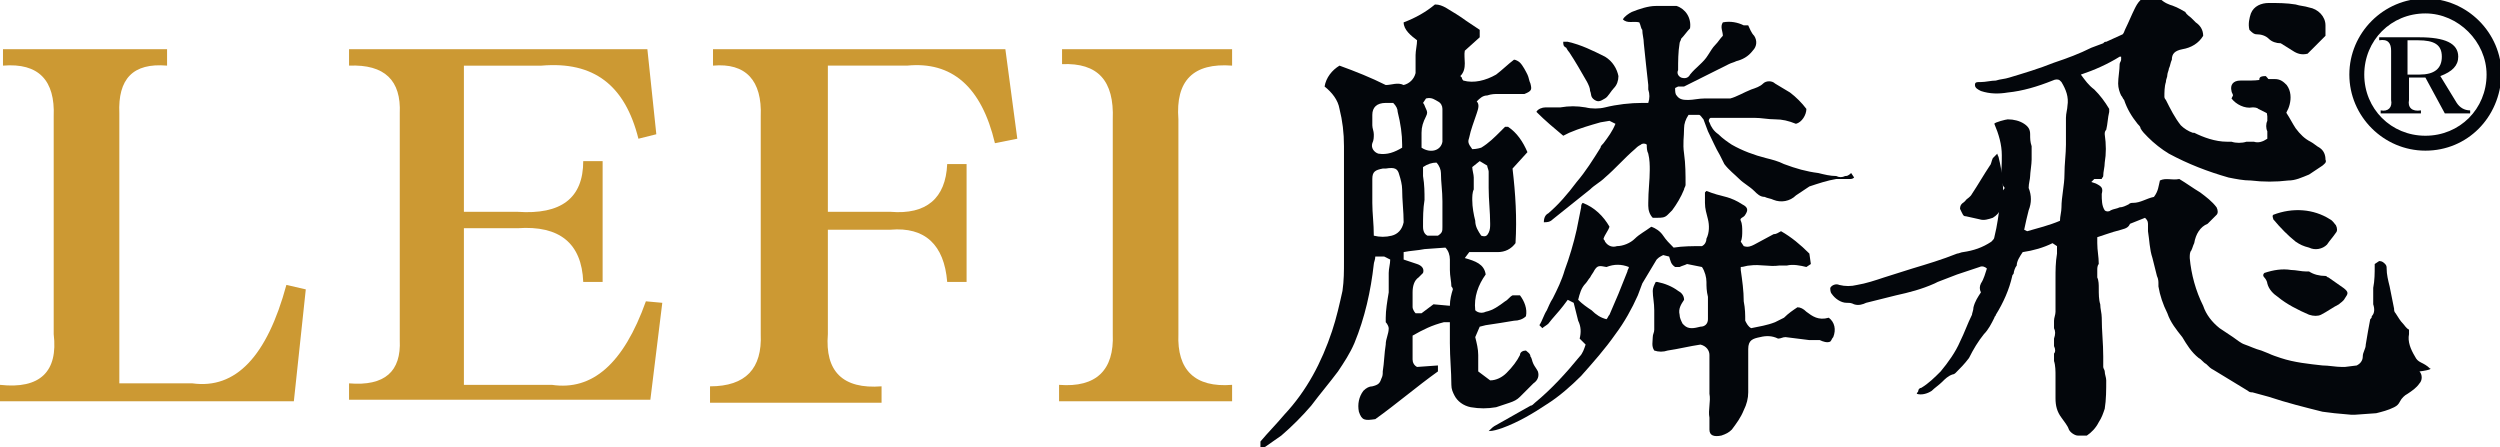
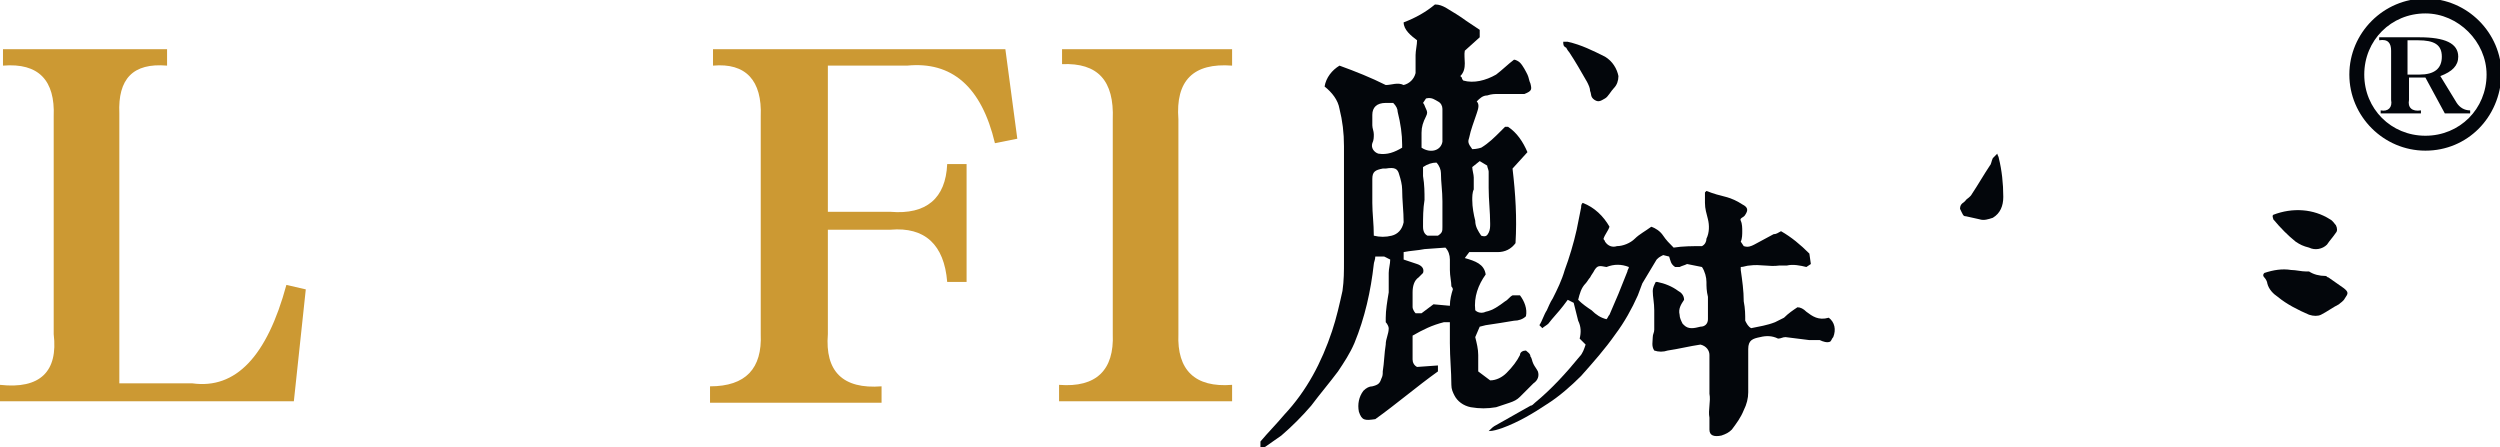
<svg xmlns="http://www.w3.org/2000/svg" version="1.1" id="图层_1" x="0px" y="0px" viewBox="0 0 167.6 30" style="enable-background:new 0 0 167.6 30;" xml:space="preserve">
  <style type="text/css">
	.st1{fill:#CC9933;}
	.st0{fill:#03060b;}
</style>
-   <path class="st0" d="M162.9,24.7c-0.2-0.2-0.4-0.3-0.6-0.4c-0.2-0.1-0.3-0.2-0.4-0.4c-0.3-0.5-0.5-1-0.4-1.5c0-0.1,0-0.2,0-0.3  c-0.2-0.1-0.3-0.3-0.4-0.4c-0.2-0.2-0.3-0.4-0.5-0.7c-0.1-0.1-0.1-0.2-0.1-0.3c-0.1-0.5-0.2-1-0.3-1.5c-0.1-0.4-0.2-0.8-0.2-1.2  c0-0.1,0-0.2-0.1-0.3c-0.1-0.1-0.2-0.2-0.4-0.2l-0.3,0.2c0,0,0,0.1,0,0.1c0,0.5,0,1-0.1,1.5c0,0.1,0,0.2,0,0.2c0,0.2,0,0.3,0,0.5  c0,0.1,0,0.3,0,0.4c0.1,0.3,0.1,0.6-0.1,0.8c0,0.1,0,0.1-0.1,0.2c-0.1,0.5-0.2,1.1-0.3,1.7c0,0.3-0.2,0.5-0.2,0.8  c0,0.3-0.2,0.5-0.4,0.6l-0.8,0.1h-0.2c-0.4,0-0.9-0.1-1.3-0.1c-0.9-0.1-1.9-0.2-2.8-0.5c-0.3-0.1-0.6-0.2-0.8-0.3l-0.5-0.2  c-0.4-0.1-0.8-0.3-1.1-0.4c-0.3-0.1-0.5-0.3-0.8-0.5c-0.3-0.2-0.6-0.4-0.9-0.6c-0.5-0.4-0.9-0.9-1.1-1.5c-0.5-1-0.8-2.1-0.9-3.2  c0-0.2,0-0.4,0.1-0.5c0.1-0.2,0.1-0.3,0.2-0.5c0.1-0.6,0.4-1.1,0.9-1.3c0.2-0.2,0.4-0.4,0.6-0.6c0.1-0.1,0.1-0.3,0-0.5  c-0.3-0.4-0.7-0.7-1.1-1c-0.5-0.3-0.9-0.6-1.4-0.9c-0.5,0.1-0.9-0.1-1.3,0.1c-0.1,0.4-0.1,0.7-0.4,1.1c-0.5,0.1-0.9,0.4-1.4,0.4  c-0.1,0-0.2,0-0.3,0.1c-0.2,0.1-0.4,0.2-0.6,0.2c-0.2,0.1-0.4,0.1-0.6,0.2c-0.1,0.1-0.3,0.1-0.4,0c-0.2-0.3-0.2-0.7-0.2-1.1  c0.1-0.4,0-0.5-0.4-0.7l-0.3-0.1l0.2-0.2h0.5c0-0.1,0.1-0.1,0.1-0.2c0-0.3,0.1-0.6,0.1-0.9c0.1-0.6,0.1-1.2,0-1.9  c0-0.1,0-0.2,0.1-0.3c0.1-0.4,0.1-0.8,0.2-1.2c0-0.1,0-0.1,0-0.2c-0.3-0.5-0.6-0.9-1-1.3c-0.4-0.3-0.6-0.6-0.9-1  c0.9-0.3,1.8-0.7,2.6-1.2c0,0,0.1,0,0.1,0c0,0.1,0,0.1,0,0.2c0,0.1-0.1,0.2-0.1,0.3c0,0.4-0.1,0.9-0.1,1.3c0,0.3,0.1,0.6,0.2,0.8  c0.1,0.1,0.1,0.2,0.2,0.3c0.2,0.6,0.5,1.1,0.9,1.6c0.1,0.1,0.2,0.2,0.2,0.3c0.1,0.2,0.3,0.4,0.5,0.6c0.4,0.4,0.9,0.8,1.4,1.1  c1.3,0.7,2.6,1.2,4,1.6c0.5,0.1,1,0.2,1.5,0.2c0.8,0.1,1.7,0.1,2.5,0c0.5,0,0.9-0.2,1.4-0.4c0.3-0.2,0.6-0.4,0.9-0.6  c0.1-0.1,0.3-0.2,0.2-0.4c0-0.3-0.1-0.6-0.4-0.8c-0.2-0.1-0.4-0.3-0.6-0.4c-0.4-0.2-0.7-0.5-1-0.9c-0.2-0.3-0.4-0.7-0.6-1  s-0.1-0.5-0.2-0.7s-0.1-0.3-0.2-0.4c-0.1-0.3-0.2-0.6-0.6-0.8c-0.1-0.2-0.2-0.4-0.4-0.6c-0.4,0-0.5,0.1-0.4,0.4s0.2,0.8,0.3,1.2  c0,0.1,0.1,0.3,0.1,0.4l0.1,0.7c0,0.1,0,0.2,0,0.3c-0.1,0.2-0.1,0.5,0,0.7v0.5c-0.3,0.2-0.6,0.3-0.9,0.2c-0.2,0-0.3,0-0.5,0  c-0.3,0.1-0.7,0.1-1,0h-0.3c-0.8,0-1.6-0.3-2.2-0.6h-0.1c-0.3-0.1-0.6-0.3-0.8-0.5c-0.4-0.5-0.7-1.1-1-1.7c0,0-0.1-0.1-0.1-0.2  c0-0.3,0-0.7,0.1-1c0-0.2,0.1-0.3,0.1-0.5c0-0.1,0.1-0.3,0.1-0.4c0.1-0.2,0.1-0.4,0.2-0.6c0-0.4,0.2-0.6,0.7-0.7  c0.6-0.1,1.1-0.4,1.4-0.9c0-0.4-0.2-0.7-0.5-0.9l-0.3-0.3c-0.1-0.1-0.3-0.2-0.4-0.4c-0.2-0.1-0.5-0.3-0.8-0.4  c-0.3-0.1-0.6-0.2-0.9-0.5c-0.1-0.1-0.1-0.1-0.2-0.1c-0.4-0.2-0.8-0.1-1.1,0.2c-0.2,0.2-0.3,0.4-0.4,0.6c-0.2,0.4-0.4,0.9-0.6,1.3  c-0.1,0.2-0.1,0.3-0.2,0.4l-1.1,0.5c-0.1,0-0.1,0-0.2,0.1c-0.3,0.1-0.5,0.2-0.8,0.3c-0.8,0.4-1.6,0.7-2.5,1c-1,0.4-2,0.7-3,1  c-0.3,0.1-0.6,0.1-0.9,0.2c-0.3,0-0.7,0.1-1,0.1s-0.4,0-0.4,0.2s0.2,0.3,0.4,0.4c0.6,0.2,1.2,0.2,1.8,0.1c1-0.1,2-0.4,3-0.8  c0.2-0.1,0.4-0.1,0.5,0c0,0,0.1,0.1,0.1,0.1c0.3,0.5,0.5,1,0.4,1.6c0,0.2-0.1,0.5-0.1,0.8c0,0.6,0,1.2,0,1.8s-0.1,1.3-0.1,2  s-0.2,1.5-0.2,2.2c0,0.3-0.1,0.6-0.1,0.9c-0.7,0.3-1.5,0.5-2.2,0.7l-0.2-0.1c0.1-0.5,0.2-0.9,0.3-1.3c0.2-0.5,0.2-1,0-1.5  c0-0.3,0.1-0.6,0.1-0.8s0.1-0.8,0.1-1.1c0-0.3,0-0.6,0-0.9c-0.1-0.3-0.1-0.5-0.1-0.8c0-0.3-0.1-0.5-0.4-0.7  c-0.3-0.2-0.7-0.3-1.1-0.3c-0.1,0-0.9,0.2-0.9,0.3c0.3,0.7,0.5,1.4,0.5,2.1c0,0.5,0,1-0.1,1.5c0,0.1,0.1,0.2,0.1,0.3  s0.1,0.3,0.2,0.4l-0.3,0.4c0,0.1,0,0.3,0,0.5c-0.1,0.8-0.2,1.6-0.4,2.4c0,0.1-0.1,0.2-0.2,0.3c-0.6,0.4-1.2,0.6-1.9,0.7  c-0.1,0-0.3,0.1-0.4,0.1c-1,0.4-2,0.7-3,1c-0.6,0.2-1.3,0.4-1.9,0.6c-0.6,0.2-1.2,0.4-1.8,0.5c-0.4,0.1-0.8,0.1-1.2,0  c-0.2-0.1-0.5,0-0.6,0.2c0,0.1,0,0.3,0.1,0.4c0.2,0.3,0.6,0.6,1,0.6c0.2,0,0.3,0,0.5,0.1c0.3,0.1,0.6,0,0.8-0.1l2-0.5  c0.9-0.2,1.7-0.4,2.6-0.8l0.2-0.1l1.3-0.5l1.5-0.5c0.2-0.1,0.4,0,0.5,0.1c-0.1,0.3-0.2,0.7-0.4,1c-0.1,0.2-0.1,0.4,0,0.6  c-0.2,0.3-0.4,0.6-0.5,1c0,0.2-0.1,0.4-0.1,0.5c-0.3,0.6-0.5,1.2-0.8,1.8c-0.3,0.7-0.8,1.4-1.3,2c-0.4,0.4-0.8,0.8-1.3,1.1  c-0.1,0-0.2,0.1-0.2,0.2c0,0.1-0.1,0.1-0.1,0.2c0.3,0.1,0.7,0,1-0.2c0.2-0.2,0.5-0.4,0.7-0.6c0.2-0.2,0.4-0.4,0.7-0.5  c0.1,0,0.2-0.1,0.2-0.1c0.3-0.3,0.6-0.6,0.9-1c0.3-0.6,0.6-1.1,1-1.6c0.3-0.3,0.5-0.7,0.7-1.1c0-0.1,0.1-0.1,0.1-0.2  c0.5-0.8,0.9-1.7,1.1-2.6c0-0.1,0.1-0.1,0.1-0.2s0.1-0.4,0.2-0.5c0-0.3,0.2-0.6,0.4-0.9c0.7-0.1,1.4-0.3,2-0.6l0.3,0.2  c0,0.2,0,0.3,0,0.5c-0.1,0.6-0.1,1.1-0.1,1.7c0,0.7,0,1.5,0,2.2c0,0.2-0.1,0.4-0.1,0.6c0,0.1,0,0.3,0,0.5c0.1,0.2,0.1,0.4,0,0.7  c0,0.2,0,0.3,0,0.5c0.1,0.2,0.1,0.4,0,0.5c0,0.2,0,0.3,0,0.5c0.1,0.3,0.1,0.7,0.1,1c0,0.5,0,1,0,1.5c0,0.5,0.1,0.9,0.4,1.3  c0.2,0.3,0.4,0.5,0.5,0.8c0.1,0.2,0.4,0.4,0.6,0.4c0.2,0,0.4,0,0.6,0c0.3-0.2,0.6-0.5,0.8-0.9c0.2-0.3,0.3-0.6,0.4-0.9  c0.1-0.6,0.1-1.3,0.1-1.9c0-0.2-0.1-0.4-0.1-0.6c0-0.1-0.1-0.2-0.1-0.3c0-0.2,0-0.5,0-0.7c0-0.9-0.1-1.7-0.1-2.6  c0-0.3-0.1-0.6-0.1-0.9c-0.1-0.3-0.1-0.7-0.1-1.1c0-0.2,0-0.5-0.1-0.7c0-0.1,0-0.3,0-0.5c0-0.1,0-0.3,0.1-0.4c0-0.5-0.1-0.9-0.1-1.4  c0-0.1,0-0.2,0-0.4l0.6-0.2c0.3-0.1,0.6-0.2,1-0.3s0.5-0.2,0.6-0.4l1-0.4c0.1,0.1,0.2,0.2,0.2,0.4c0,0.2,0,0.3,0,0.5  c0.1,0.6,0.1,1.2,0.3,1.8c0.1,0.4,0.2,0.8,0.3,1.2c0.1,0.2,0.1,0.4,0.1,0.5c0,0.1,0,0.2,0,0.2c0.1,0.6,0.3,1.2,0.6,1.8  c0.2,0.6,0.6,1.1,1,1.6c0.3,0.5,0.6,1,1.1,1.4c0.2,0.1,0.3,0.3,0.5,0.4c0.2,0.2,0.3,0.3,0.5,0.4c0.8,0.5,1.5,0.9,2.3,1.4  c0.1,0.1,0.2,0.1,0.3,0.1l1.1,0.3c1.2,0.4,2.4,0.7,3.6,1l0.8,0.1l1.1,0.1c0.1,0,0.2,0,0.3,0l1.4-0.1c0.4-0.1,0.8-0.2,1.2-0.4  c0.2-0.1,0.3-0.2,0.4-0.4c0.1-0.2,0.3-0.4,0.5-0.5c0.3-0.2,0.6-0.4,0.8-0.7c0.2-0.2,0.2-0.6,0-0.8C163,24.8,163,24.7,162.9,24.7z" />
  <path class="st0" d="M101.2,27c0.3-0.1,0.5-0.2,0.7-0.4c0.3-0.3,0.6-0.6,0.9-0.9c0.3-0.2,0.4-0.5,0.3-0.8c-0.1-0.2-0.2-0.3-0.3-0.5  c-0.1-0.2-0.1-0.4-0.2-0.5c0-0.2-0.2-0.3-0.3-0.4c-0.2,0-0.4,0.1-0.4,0.3c-0.2,0.4-0.5,0.8-0.9,1.2c-0.3,0.3-0.7,0.5-1.1,0.5  l-0.8-0.6c0-0.4,0-0.7,0-1.1s-0.1-0.8-0.2-1.2l0.3-0.7l0.4-0.1c0.7-0.1,1.3-0.2,1.9-0.3c0.3,0,0.6-0.1,0.8-0.3  c0.1-0.5-0.1-1-0.4-1.4h-0.5c-0.2,0.1-0.3,0.3-0.5,0.4c-0.4,0.3-0.8,0.6-1.3,0.7c-0.2,0.1-0.5,0.1-0.7-0.1c-0.1-0.9,0.2-1.7,0.7-2.4  c-0.1-0.7-0.7-0.9-1.4-1.1l0.3-0.4c0.2,0,0.4,0,0.5,0l1.4,0c0.5,0,0.9-0.2,1.2-0.6c0.1-1.7,0-3.3-0.2-5l1-1.1  c-0.3-0.7-0.7-1.3-1.3-1.7h-0.2l-0.3,0.3c-0.4,0.4-0.8,0.8-1.3,1.1C99.3,9.9,99,10,98.7,10c-0.3-0.4-0.3-0.5-0.2-0.8  c0.1-0.5,0.3-1,0.5-1.6c0.1-0.3,0.2-0.6,0-0.8c0.2-0.2,0.4-0.4,0.7-0.4c0.3-0.1,0.5-0.1,0.8-0.1c0.6,0,1.1,0,1.7,0  c0.5-0.2,0.5-0.3,0.4-0.7c-0.1-0.2-0.1-0.4-0.2-0.6s-0.3-0.6-0.5-0.8c-0.1-0.1-0.3-0.2-0.4-0.2c-0.4,0.3-0.8,0.7-1.2,1  c-0.7,0.4-1.5,0.6-2.2,0.4c0,0-0.1-0.1-0.1-0.2c0,0-0.1-0.1-0.1-0.1c0.5-0.5,0.2-1.2,0.3-1.7l1-0.9V2c-0.3-0.2-0.6-0.4-0.9-0.6  c-0.4-0.3-0.9-0.6-1.4-0.9c-0.2-0.1-0.4-0.2-0.7-0.2c-0.6,0.5-1.3,0.9-2.1,1.2c0,0.5,0.5,0.9,0.9,1.2c0,0.3-0.1,0.7-0.1,1  c0,0.2,0,0.4,0,0.6c0,0.2,0,0.4,0,0.6c-0.1,0.4-0.4,0.7-0.8,0.8c-0.4-0.2-0.8,0-1.2,0c-1-0.5-2-0.9-3.1-1.3c-0.5,0.3-0.9,0.8-1,1.4  c0.5,0.4,0.9,0.9,1,1.5c0.2,0.8,0.3,1.6,0.3,2.5c0,2.6,0,5.2,0,7.7c0,0.7,0,1.3-0.1,2c-0.2,0.9-0.4,1.8-0.7,2.7  c-0.7,2.1-1.7,4-3.2,5.6c-0.5,0.6-1.1,1.2-1.6,1.8V30c0.1,0,0.3,0,0.4-0.1c0.3-0.2,0.7-0.5,1-0.7c0.7-0.6,1.4-1.3,2-2  c0.6-0.8,1.2-1.5,1.8-2.3c0.4-0.6,0.8-1.2,1.1-1.9c0.7-1.7,1.1-3.5,1.3-5.3c0-0.1,0.1-0.3,0.1-0.5h0.6l0.4,0.2  c0,0.3-0.1,0.6-0.1,0.9s0,0.4,0,0.7c0,0.2,0,0.4,0,0.6c-0.1,0.6-0.2,1.2-0.2,1.7c0,0.1,0,0.2,0,0.3c0.1,0.1,0.2,0.3,0.2,0.4  c0,0.4-0.2,0.7-0.2,1.1c-0.1,0.6-0.1,1.2-0.2,1.8c0,0.2,0,0.3-0.1,0.5c-0.1,0.3-0.2,0.4-0.6,0.5c-0.2,0-0.4,0.1-0.6,0.3  c-0.3,0.4-0.4,0.9-0.3,1.4c0.2,0.6,0.4,0.6,1.1,0.5c1.4-1,2.8-2.2,4.2-3.2v-0.4L95,24.6c-0.2-0.1-0.3-0.3-0.3-0.5c0-0.5,0-1.1,0-1.6  c0.7-0.4,1.3-0.7,2.1-0.9c0.1,0,0.2,0,0.4,0c0,0.1,0,0.2,0,0.3c0,0.4,0,0.7,0,1.1c0,1,0.1,1.9,0.1,2.8c0,0.3,0.1,0.5,0.2,0.7  c0.2,0.4,0.6,0.7,1.1,0.8c0.6,0.1,1.1,0.1,1.7,0L101.2,27z M99.2,10.8l0.5,0.3c0,0.1,0.1,0.3,0.1,0.4c0,0.4,0,0.8,0,1.1  c0,0.8,0.1,1.6,0.1,2.4c0,0.2,0,0.4-0.1,0.6c-0.1,0.2-0.2,0.3-0.5,0.2c-0.2-0.3-0.4-0.6-0.4-1c-0.1-0.4-0.2-0.9-0.2-1.4  c0-0.2,0-0.5,0.1-0.7c0-0.3,0-0.6,0-0.8c0-0.2-0.1-0.5-0.1-0.7L99.2,10.8z M95.3,8.9c0-0.4,0.1-0.7,0.3-1.1c0.1-0.2,0.1-0.3,0-0.5  c-0.1-0.2-0.1-0.3-0.2-0.4l0.2-0.3c0.4-0.1,0.6,0.1,0.8,0.2c0.2,0.1,0.3,0.3,0.3,0.5c0,0.6,0,1.2,0,1.8c0,0.1,0,0.3,0,0.4  c-0.1,0.6-0.8,0.8-1.4,0.4C95.3,9.6,95.3,9.2,95.3,8.9z M95.4,11.8c0-0.2,0-0.4,0-0.6c0.3-0.2,0.6-0.3,0.9-0.3  c0.2,0.2,0.3,0.5,0.3,0.7c0,0.6,0.1,1.2,0.1,1.9s0,1.1,0,1.7c0,0.3,0,0.4-0.3,0.6h-0.7c-0.2-0.1-0.3-0.3-0.3-0.6  c0-0.6,0-1.2,0.1-1.8C95.5,12.9,95.5,12.4,95.4,11.8z M93.3,15.8c-0.4,0.1-0.8,0.1-1.2,0c0-0.8-0.1-1.5-0.1-2.2c0-0.6,0-1.1,0-1.6  s0.2-0.6,0.7-0.7h0.2c0.6-0.1,0.8,0,0.9,0.4c0.1,0.3,0.2,0.7,0.2,1c0,0.7,0.1,1.5,0.1,2.2C94,15.4,93.7,15.7,93.3,15.8L93.3,15.8z   M94,9.9c-0.5,0.3-1,0.5-1.6,0.4c-0.3-0.1-0.5-0.4-0.4-0.7c0,0,0,0,0,0c0.1-0.2,0.1-0.4,0.1-0.6c0-0.2-0.1-0.4-0.1-0.6  c0-0.2,0-0.4,0-0.7c0-0.5,0.3-0.8,0.9-0.8h0.5c0.2,0.2,0.3,0.4,0.3,0.6C93.9,8.3,94,9,94,9.7C94,9.8,94,9.8,94,9.9z M97.4,19.4  c-0.1,0.3-0.2,0.7-0.2,1.1l0,0l-1.1-0.1L95.3,21h-0.4c-0.1-0.1-0.2-0.3-0.2-0.4c0-0.3,0-0.7,0-1c0-0.4,0.1-0.8,0.4-1l0.3-0.3  c0.1-0.3-0.1-0.5-0.4-0.6l-0.9-0.3v-0.5c0.5-0.1,0.9-0.1,1.4-0.2l1.4-0.1c0.2,0.2,0.3,0.5,0.3,0.8c0,0.2,0,0.5,0,0.7  c0,0.4,0.1,0.8,0.1,1.1C97.4,19.3,97.4,19.4,97.4,19.4L97.4,19.4z" />
  <path class="st0" d="M121.1,20.9c-0.2-0.2-0.4-0.3-0.6-0.3c-0.3,0.2-0.6,0.4-0.9,0.7c-0.2,0.1-0.4,0.2-0.6,0.3  c-0.5,0.2-1.1,0.3-1.6,0.4c-0.2-0.1-0.3-0.3-0.4-0.5c0-0.4,0-0.8-0.1-1.3c0-0.7-0.1-1.4-0.2-2.1c0-0.1,0-0.2,0-0.2  c0.2,0,0.4-0.1,0.6-0.1c0.7-0.1,1.3,0.1,2,0c0.1,0,0.1,0,0.2,0c0.1,0,0.2,0,0.3,0c0.4-0.1,0.9,0,1.3,0.1l0.3-0.2l-0.1-0.7  c-0.6-0.6-1.2-1.1-1.9-1.5c-0.2,0.1-0.3,0.2-0.5,0.2l-1.3,0.7c-0.2,0.1-0.4,0.2-0.7,0.1l-0.2-0.3c0.1-0.2,0.1-0.5,0.1-0.7  c0-0.2,0-0.5-0.1-0.7s0.2-0.2,0.3-0.4c0.2-0.3,0.2-0.5-0.2-0.7c-0.3-0.2-0.7-0.4-1.1-0.5c-0.4-0.1-0.8-0.2-1.3-0.4l-0.1,0.1  c0,0.3,0,0.5,0,0.7c0,0.4,0.1,0.7,0.2,1.1c0.1,0.4,0.1,0.9-0.1,1.3c0,0.2-0.1,0.4-0.3,0.5c-0.6,0-1.3,0-1.9,0.1  c-0.3-0.3-0.5-0.5-0.7-0.8c-0.2-0.3-0.5-0.5-0.8-0.6c-0.4,0.3-0.8,0.5-1.1,0.8c-0.3,0.3-0.8,0.5-1.2,0.5c-0.3,0.1-0.6,0-0.8-0.3  c0-0.1-0.1-0.1-0.1-0.2c0.1-0.3,0.3-0.5,0.4-0.8c-0.4-0.7-1-1.3-1.8-1.6c-0.1,0.1-0.1,0.2-0.1,0.3c-0.1,0.5-0.2,1-0.3,1.5  c-0.2,0.9-0.5,1.9-0.8,2.7c-0.2,0.7-0.5,1.3-0.8,1.9c-0.2,0.3-0.3,0.6-0.4,0.8c-0.2,0.3-0.3,0.7-0.5,1l0.2,0.2  c0.1-0.1,0.3-0.2,0.4-0.3c0.3-0.4,0.7-0.8,1-1.2l0.3-0.4l0.4,0.2c0.1,0.4,0.2,0.8,0.3,1.2c0.2,0.4,0.2,0.8,0.1,1.2l0.4,0.4  c-0.1,0.3-0.2,0.6-0.4,0.8c-0.9,1.1-1.9,2.2-3,3.1c-0.1,0.1-0.2,0.2-0.3,0.2l-2.3,1.3c-0.2,0.1-0.3,0.2-0.5,0.4  c0.3,0,0.6-0.1,0.9-0.2c1.1-0.4,2.1-1,3-1.6c0.8-0.5,1.6-1.2,2.3-1.9c0.8-0.9,1.6-1.8,2.3-2.8c0.6-0.8,1.1-1.7,1.5-2.6  c0.1-0.3,0.2-0.5,0.3-0.8c0.3-0.5,0.6-1,0.9-1.5c0.1-0.2,0.3-0.3,0.5-0.4l0.4,0.1c0.1,0.3,0.1,0.5,0.4,0.7c0.1,0,0.2,0,0.3,0  c0.2-0.1,0.3-0.1,0.5-0.2l1,0.2c0.2,0.3,0.3,0.7,0.3,1c0,0.3,0,0.6,0.1,1c0,0.5,0,1,0,1.5c0,0.3-0.2,0.5-0.5,0.5  c-0.4,0.1-0.8,0.2-1.1-0.1c0,0-0.1-0.1-0.1-0.1c-0.1-0.2-0.2-0.4-0.2-0.6c-0.1-0.4,0.1-0.7,0.3-1c0-0.3-0.2-0.5-0.4-0.6  c-0.4-0.3-0.9-0.5-1.4-0.6h-0.1c-0.1,0.2-0.2,0.4-0.2,0.6c0,0.4,0.1,0.8,0.1,1.3c0,0.2,0,0.4,0,0.7c0,0.2,0,0.4,0,0.6  c0,0.2-0.1,0.3-0.1,0.5c0,0.3-0.1,0.6,0.1,0.9c0.3,0.1,0.6,0.1,0.9,0c0.7-0.1,1.5-0.3,2.2-0.4c0.4,0.1,0.6,0.4,0.6,0.7  c0,0.1,0,0.3,0,0.4c0,0.2,0,0.4,0,0.5c0,0.2,0,0.4,0,0.5c0,0.2,0,0.4,0,0.6s0,0.4,0,0.6c0.1,0.5-0.1,1.1,0,1.6c0,0.1,0,0.2,0,0.3  c0,0.2,0,0.4,0,0.5c0,0.4,0.3,0.5,0.8,0.4c0.3-0.1,0.5-0.2,0.7-0.4c0.3-0.4,0.6-0.8,0.8-1.3c0.2-0.4,0.3-0.8,0.3-1.2  c0-1,0-1.9,0-2.9c0-0.6,0.3-0.7,0.8-0.8c0.4-0.1,0.8-0.1,1.2,0.1c0.2,0,0.3-0.1,0.5-0.1l1.6,0.2c0.2,0,0.4,0,0.7,0  c0.2,0.1,0.5,0.2,0.7,0.1c0.1-0.1,0.1-0.2,0.2-0.3c0.2-0.5,0.1-1-0.3-1.3C121.9,21.5,121.5,21.2,121.1,20.9z M109.1,18.2  c-0.2,0.5-0.4,1-0.6,1.5s-0.4,0.9-0.6,1.4c-0.1,0.1-0.1,0.2-0.2,0.3c-0.4-0.1-0.7-0.3-1-0.6c-0.3-0.2-0.6-0.4-0.9-0.7  c0.1-0.4,0.2-0.8,0.5-1.1c0.1-0.1,0.2-0.3,0.3-0.4c0.1-0.2,0.2-0.3,0.3-0.5c0.2-0.3,0.3-0.3,0.8-0.2c0.5-0.2,1-0.2,1.5,0  C109.2,18,109.1,18.1,109.1,18.2L109.1,18.2z" />
-   <path class="st0" d="M123.7,11.8c-0.2,0.1-0.4,0.1-0.6,0c-0.4,0-0.8-0.1-1.2-0.2c-0.8-0.1-1.5-0.3-2.3-0.6c-0.4-0.2-0.8-0.3-1.2-0.4  c-0.8-0.2-1.6-0.5-2.3-0.9c-0.3-0.2-0.6-0.4-0.9-0.7c-0.3-0.2-0.5-0.5-0.6-0.8c-0.1-0.1,0-0.3,0.1-0.3c0,0,0,0,0,0h0.7h0.6  c0.5,0,1.1,0,1.6,0s0.9,0.1,1.4,0.1c0.5,0,0.9,0.1,1.4,0.3c0.4-0.1,0.7-0.6,0.7-1c-0.3-0.4-0.7-0.8-1.1-1.1l-1-0.6  c-0.2-0.2-0.6-0.2-0.8,0c-0.2,0.2-0.5,0.3-0.8,0.4c-0.5,0.2-1,0.5-1.4,0.6c-0.5,0-0.9,0-1.2,0c-0.2,0-0.3,0-0.5,0  c-0.4,0-0.8,0.1-1.1,0.1s-0.6,0-0.8-0.3c-0.1-0.1-0.1-0.3-0.1-0.5l0.2-0.1h0.4l3-1.5c0.2-0.1,0.3-0.1,0.5-0.2  c0.4-0.1,0.8-0.3,1.1-0.7c0.3-0.3,0.3-0.7,0.1-1c-0.2-0.2-0.3-0.5-0.4-0.7c-0.1,0-0.2,0-0.3,0c-0.4-0.2-0.9-0.3-1.4-0.2  c-0.2,0.3,0,0.6,0,0.9c-0.2,0.2-0.3,0.4-0.5,0.6s-0.3,0.4-0.5,0.7c-0.3,0.5-0.8,0.8-1.2,1.3c-0.1,0.2-0.3,0.3-0.6,0.2  c-0.2-0.1-0.3-0.3-0.2-0.5c0-0.6,0-1.2,0.1-1.8c0-0.1,0.1-0.2,0.1-0.3c0.2-0.2,0.4-0.5,0.6-0.7c0.1-0.7-0.3-1.3-0.9-1.5  c-0.1,0-0.1,0-0.2,0L111,0.4c-0.5,0-1.1,0.2-1.6,0.4c-0.2,0.1-0.5,0.3-0.6,0.5c0.3,0.3,0.7,0.1,1.1,0.2c0.1,0.2,0.1,0.4,0.2,0.5  c0,0.3,0.1,0.6,0.1,0.9c0.1,1,0.2,1.9,0.3,2.8c0,0.1,0,0.2,0,0.3c0.1,0.3,0.1,0.6,0,0.9c-0.1,0-0.3,0-0.4,0c-0.8,0-1.7,0.1-2.5,0.3  c-0.4,0.1-0.9,0.1-1.3,0c-0.6-0.1-1.1-0.1-1.7,0c-0.2,0-0.4,0-0.6,0c-0.1,0-0.3,0-0.4,0c-0.2,0-0.5,0.1-0.6,0.3  c0.6,0.6,1.2,1.1,1.8,1.6l0.4-0.2c0.7-0.3,1.4-0.5,2.1-0.7l0.6-0.1l0.4,0.2c-0.2,0.5-0.5,0.9-0.8,1.3c-0.1,0.1-0.2,0.2-0.2,0.3  c-0.5,0.8-1,1.6-1.6,2.3c-0.6,0.8-1.2,1.5-1.9,2.1c-0.2,0.1-0.3,0.3-0.3,0.6c0.2,0,0.4,0,0.6-0.2l2.5-2c0.3-0.3,0.7-0.5,1-0.8  c0.7-0.6,1.3-1.3,2-1.9c0.1-0.1,0.2-0.2,0.4-0.3c0.1-0.1,0.3-0.1,0.4,0c0,0.2,0,0.4,0.1,0.6c0.1,0.4,0.1,0.8,0.1,1.1  c0,0.7-0.1,1.4-0.1,2.2c0,0.1,0,0.1,0,0.2c0,0.3,0.1,0.6,0.3,0.8h0.3c0.3,0,0.5,0,0.7-0.2l0.3-0.3c0.3-0.4,0.6-0.9,0.8-1.4  c0-0.1,0.1-0.2,0.1-0.3c0-0.7,0-1.4-0.1-2.1s0-1.1,0-1.7c0-0.3,0.1-0.6,0.3-0.9h0.7c0.1,0,0.2,0.2,0.3,0.3c0.1,0.3,0.2,0.5,0.3,0.8  c0.3,0.6,0.5,1.1,0.8,1.6c0.1,0.2,0.2,0.4,0.3,0.6c0.3,0.4,0.7,0.7,1,1s0.7,0.5,1,0.8c0.2,0.2,0.4,0.4,0.7,0.4  c0.2,0.1,0.4,0.1,0.6,0.2c0.5,0.2,1.1,0.1,1.5-0.3c0.3-0.2,0.6-0.4,0.9-0.6c0.6-0.2,1.2-0.4,1.8-0.5h0.2h0.7c0.1,0,0.2,0,0.3-0.1  l-0.2-0.3C123.9,11.8,123.8,11.8,123.7,11.8z" />
-   <path class="st0" d="M151.3,2.3c0.3,0,0.6,0.1,0.8,0.3c0.2,0.2,0.5,0.3,0.8,0.3l0.8,0.5c0.3,0.2,0.6,0.3,1,0.2l1.2-1.2  c0-0.2,0-0.4,0-0.7c0-0.6-0.5-1.1-1.1-1.2c-0.3-0.1-0.6-0.1-0.9-0.2c-0.6-0.1-1.2-0.1-1.8-0.1c-0.5,0-1,0.2-1.2,0.7  c-0.1,0.3-0.2,0.7-0.1,1.1C151,2.2,151.1,2.3,151.3,2.3z" />
  <path class="st0" d="M151.8,18.6c0.1,0.1,0.2,0.3,0.2,0.4c0.1,0.4,0.4,0.7,0.7,0.9c0.6,0.5,1.4,0.9,2.1,1.2c0.3,0.1,0.6,0.1,0.8,0  c0.4-0.2,0.8-0.5,1.2-0.7c0.1-0.1,0.3-0.2,0.4-0.4c0.2-0.3,0.3-0.4-0.1-0.7c-0.3-0.2-0.7-0.5-1-0.7c-0.1,0-0.1-0.1-0.2-0.1  c-0.4,0-0.8-0.1-1.1-0.3c-0.1,0-0.1,0-0.2,0c-0.3,0-0.7-0.1-1-0.1c-0.6-0.1-1.2,0-1.8,0.2C151.7,18.4,151.7,18.5,151.8,18.6z" />
-   <path class="st0" d="M151,7.2c0.1,0,0.3,0,0.4,0.1c0.2,0.1,0.4,0.2,0.6,0.3c0.3,0.2,0.6,0.3,1,0.3c0.2-0.2,0.4-0.5,0.5-0.9  c0.1-0.4,0.1-0.9-0.2-1.3c-0.2-0.2-0.4-0.4-0.8-0.4c-0.2,0-0.5,0-0.7,0c-0.4,0.1-0.8,0.1-1.2,0.1h-0.4c-0.5,0-0.7,0.3-0.6,0.7  c0,0.1,0.1,0.2,0.1,0.3l-0.1,0.2C149.9,7,150.5,7.3,151,7.2z" />
  <path class="st0" d="M153.9,16.2c0.3,0.2,0.5,0.3,0.9,0.4c0.4,0.2,0.9,0.1,1.2-0.2c0.2-0.3,0.4-0.5,0.6-0.8c0.1-0.1,0.1-0.3,0-0.5  c-0.1-0.1-0.2-0.3-0.4-0.4c-1.1-0.7-2.5-0.8-3.8-0.3c-0.1,0.1,0,0.2,0,0.3C152.9,15.3,153.4,15.8,153.9,16.2z" />
  <path class="st0" d="M105.2,3.5c0.4,0.6,0.8,1.3,1.2,2c0.1,0.2,0.2,0.4,0.2,0.6c0.1,0.2,0,0.4,0.3,0.6s0.5,0,0.7-0.1  s0.4-0.5,0.6-0.7c0.2-0.2,0.3-0.5,0.3-0.8c-0.1-0.5-0.4-1-0.9-1.3c-0.8-0.4-1.6-0.8-2.5-1c-0.1,0-0.2,0-0.3,0c0,0.2,0,0.3,0.2,0.4  C105,3.2,105.1,3.4,105.2,3.5z" />
  <path class="st0" d="M133.4,11.1c-0.4,0.6-0.8,1.3-1.2,1.9c-0.1,0.2-0.3,0.3-0.4,0.4c-0.1,0.2-0.4,0.2-0.4,0.6  c0.2,0.4,0.2,0.5,0.4,0.5l0.9,0.2c0.3,0.1,0.6,0,0.9-0.1c0.5-0.3,0.7-0.8,0.7-1.4c0-0.9-0.1-1.8-0.3-2.6c0-0.1-0.1-0.2-0.1-0.3  c-0.1,0.1-0.2,0.2-0.3,0.3C133.5,10.8,133.5,11,133.4,11.1z" />
  <path class="st1" d="M20.5,19.4l-0.8,7.5H0v-1.1c2.7,0.3,3.9-0.9,3.6-3.4V7.8c0.1-2.4-1-3.6-3.4-3.4V3.3h11v1.1  C8.9,4.2,7.9,5.3,8,7.6v18.1h4.9c2.9,0.4,5-1.8,6.3-6.6L20.5,19.4z" />
-   <path class="st1" d="M26.8,22.8V7.6c0.1-2.2-1-3.3-3.4-3.2V3.3h20L44,9l-1.2,0.3c-0.9-3.6-3-5.2-6.5-4.9h-5.2v9.8h3.6  c2.9,0.2,4.4-0.9,4.4-3.4h1.3v8.1h-1.3c-0.1-2.6-1.6-3.8-4.4-3.6h-3.6v10.5h5.9c2.7,0.4,4.8-1.4,6.3-5.6l1.1,0.1l-0.8,6.5H23.4v-1.1  C25.8,25.9,26.9,24.9,26.8,22.8z" />
  <path class="st1" d="M51,22.4V7.8c0.1-2.4-1-3.6-3.2-3.4V3.3h19.6l0.8,6l-1.5,0.3c-0.9-3.8-2.9-5.5-5.9-5.2h-5.3v9.8h4.2  c2.4,0.2,3.7-0.9,3.8-3.2h1.3v7.9h-1.3c-0.2-2.5-1.5-3.7-3.8-3.5h-4.2v7c-0.2,2.5,1,3.7,3.6,3.5v1.1H47.6v-1.1  C50,25.9,51.1,24.7,51,22.4z" />
  <path class="st1" d="M71.2,3.3h11.4v1.1C80,4.2,78.8,5.4,79,8v14.4c-0.1,2.4,1.1,3.6,3.6,3.4v1.1H71v-1.1c2.5,0.2,3.7-1,3.6-3.4V8  c0.1-2.6-1-3.8-3.4-3.7L71.2,3.3z" />
  <path class="st0" d="M160.3,6.7V3.4c0-0.5-0.2-0.8-0.8-0.7V2.5h2.7c1.7,0,2.6,0.4,2.6,1.3c0,0.6-0.4,1-1.2,1.3l1.1,1.8  c0.2,0.3,0.5,0.5,0.9,0.5v0.2h-1.7l-1.3-2.4h-1.1v1.5c-0.1,0.5,0.2,0.8,0.8,0.7v0.2h-2.7V7.4C160.1,7.5,160.4,7.2,160.3,6.7z   M161.4,5h0.8c1,0,1.5-0.4,1.5-1.2s-0.5-1.1-1.6-1.1h-0.7V5z" />
  <path class="st0" d="M162.6,10.1c-2.8,0-5.1-2.3-5.1-5.1s2.3-5.1,5.1-5.1c2.8,0,5.1,2.3,5.1,5.1c0,0,0,0,0,0  C167.6,7.9,165.4,10.1,162.6,10.1z M162.6,0.9c-2.3,0-4.1,1.8-4.1,4.1c0,2.3,1.8,4.1,4.1,4.1c2.3,0,4.1-1.8,4.1-4.1c0,0,0,0,0,0  C166.7,2.8,164.8,0.9,162.6,0.9z" />
</svg>